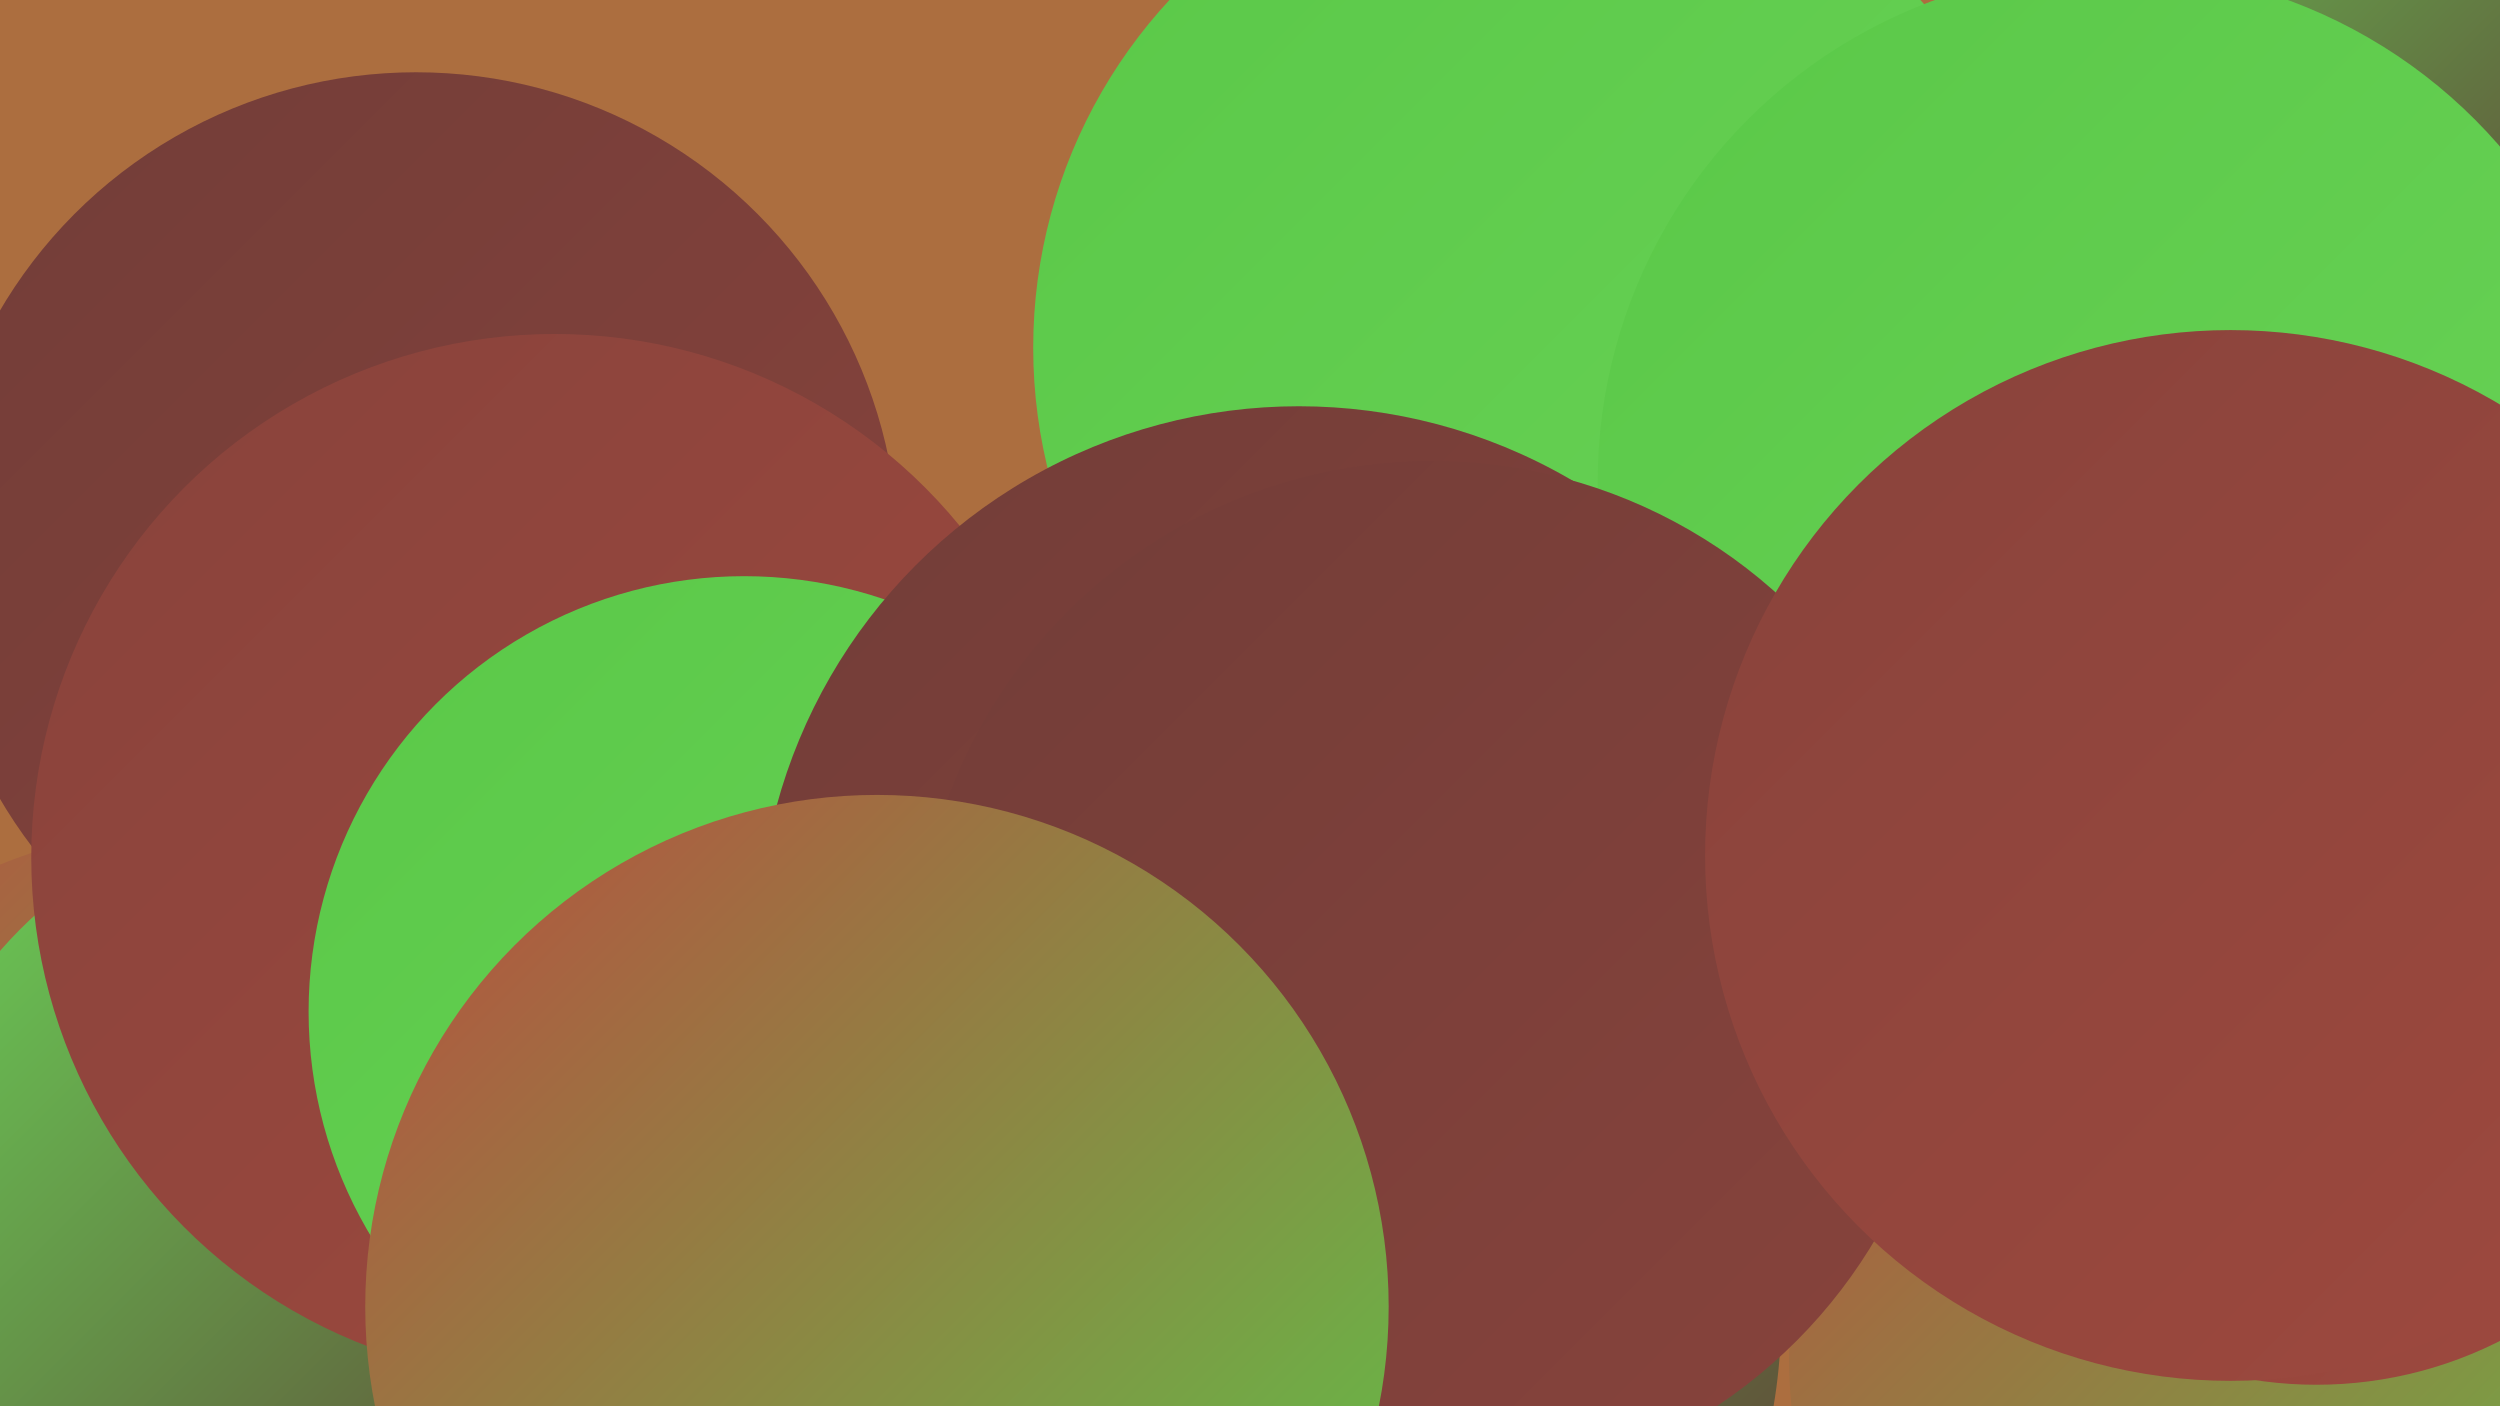
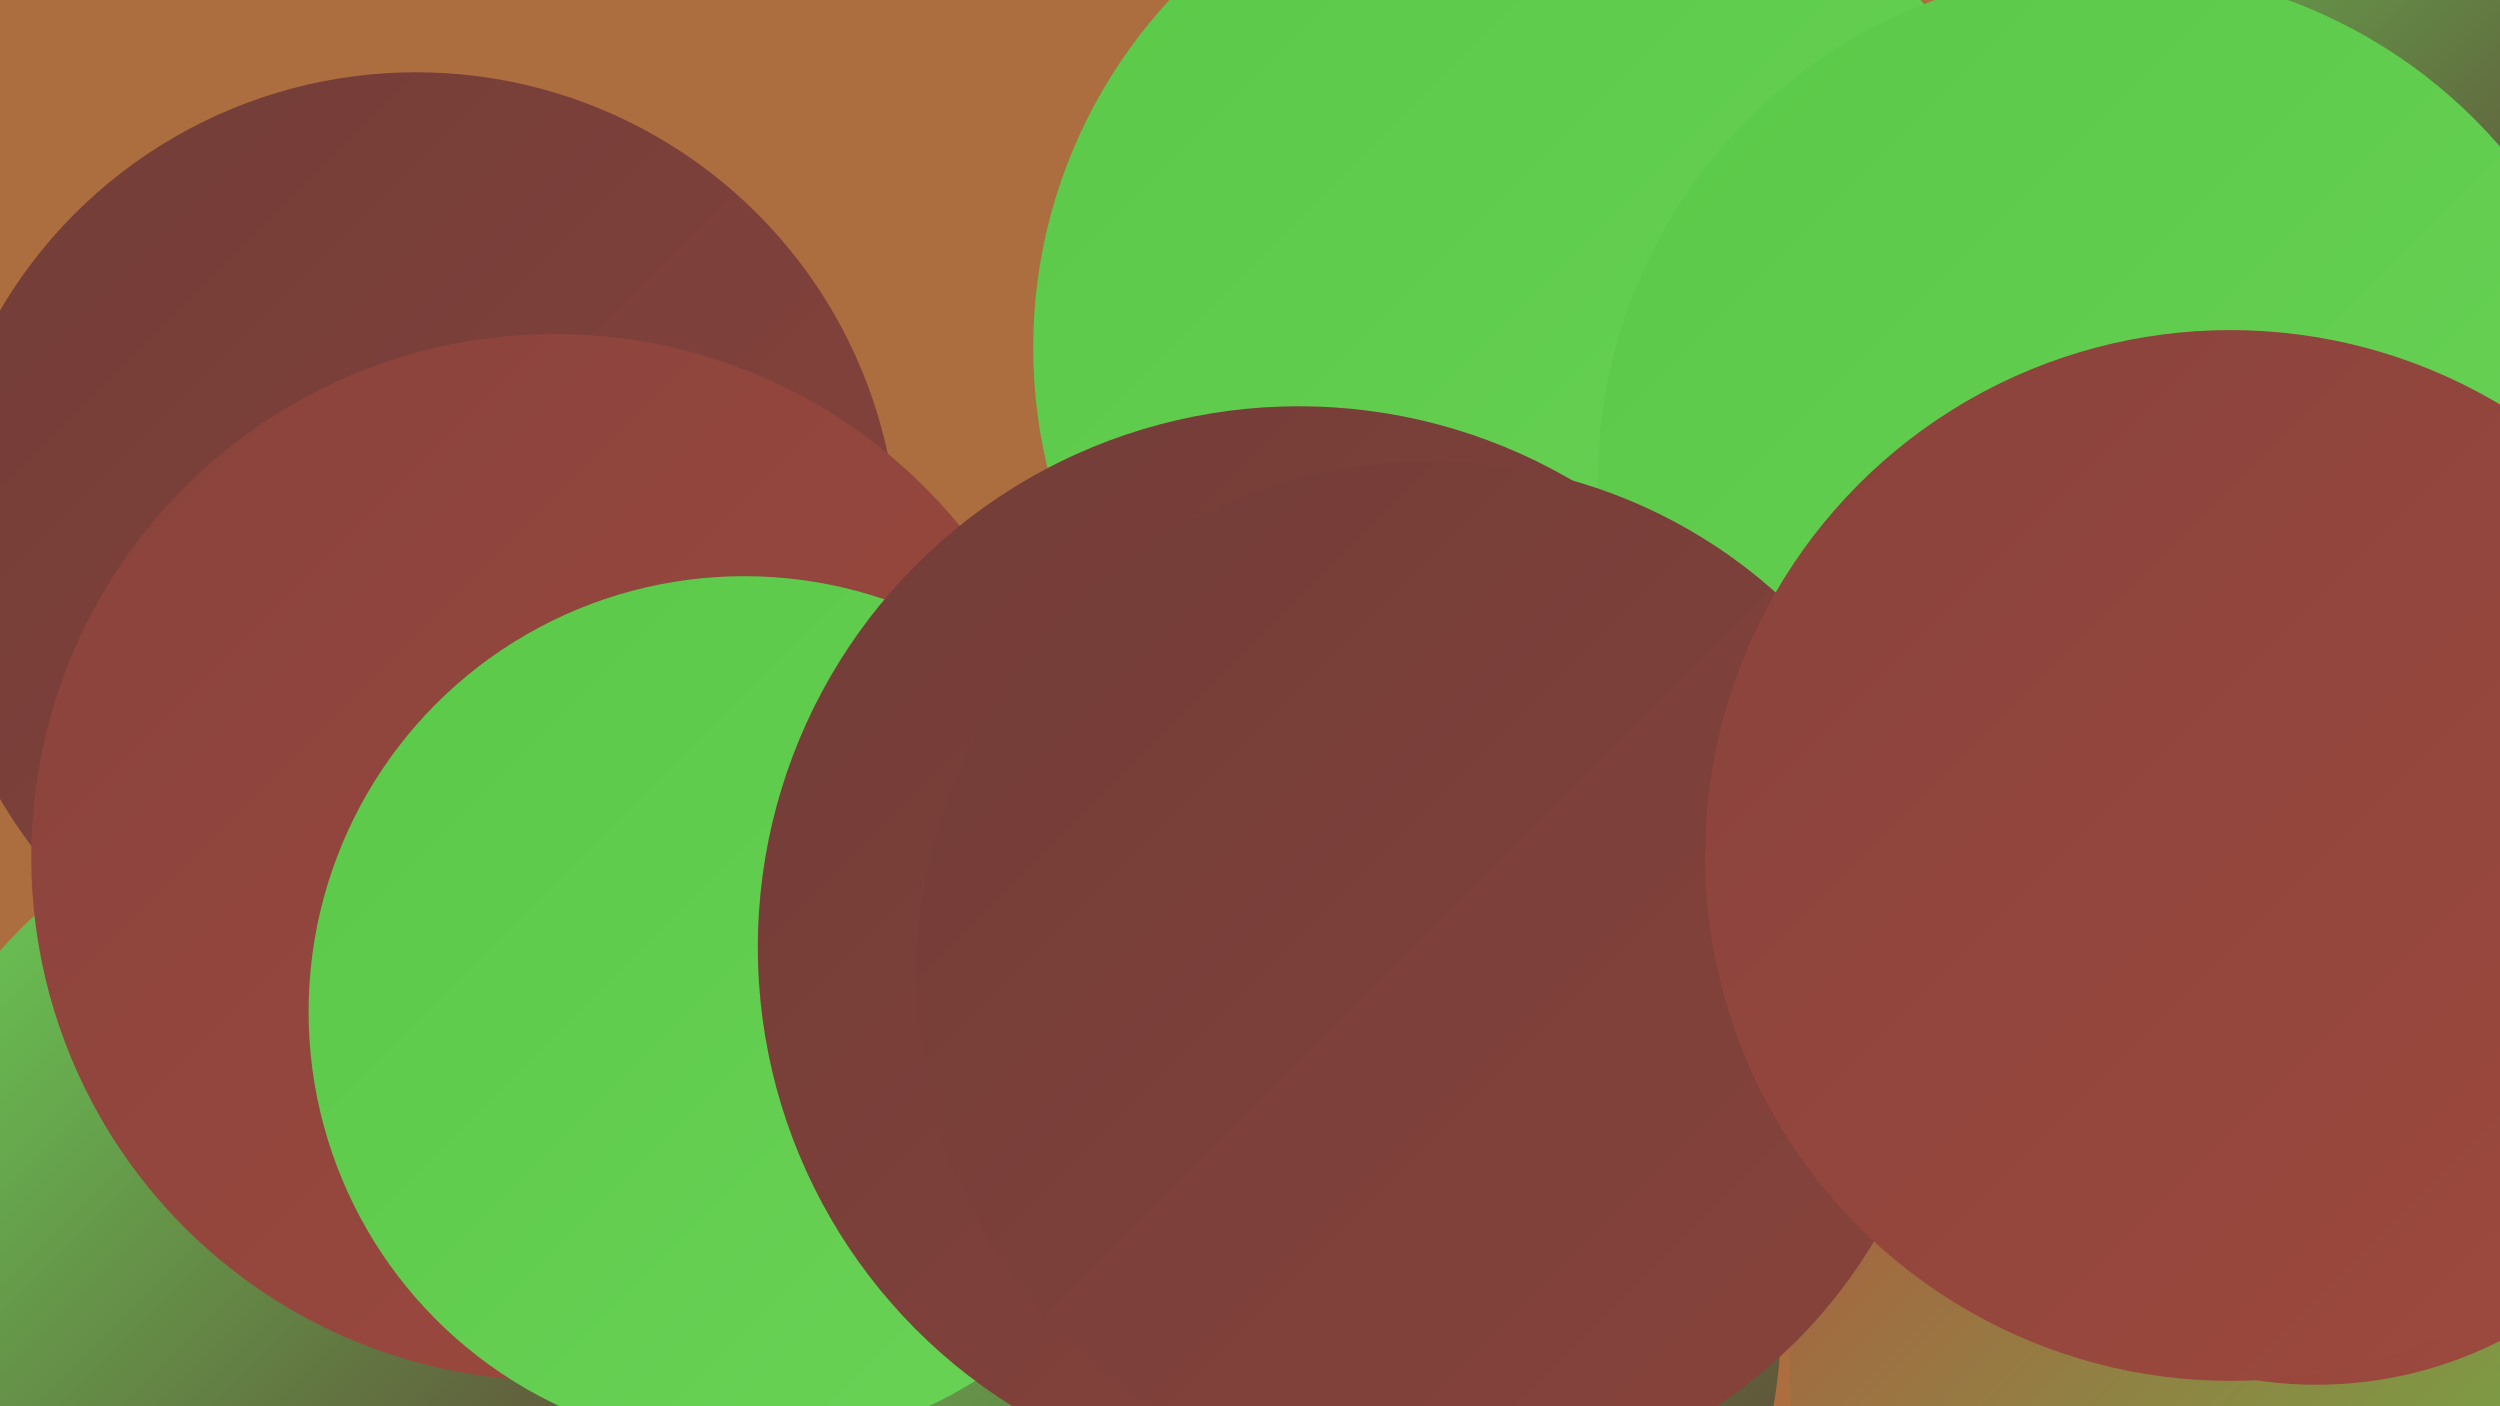
<svg xmlns="http://www.w3.org/2000/svg" width="1280" height="720">
  <defs>
    <linearGradient id="grad0" x1="0%" y1="0%" x2="100%" y2="100%">
      <stop offset="0%" style="stop-color:#5d3633;stop-opacity:1" />
      <stop offset="100%" style="stop-color:#723d38;stop-opacity:1" />
    </linearGradient>
    <linearGradient id="grad1" x1="0%" y1="0%" x2="100%" y2="100%">
      <stop offset="0%" style="stop-color:#723d38;stop-opacity:1" />
      <stop offset="100%" style="stop-color:#88433c;stop-opacity:1" />
    </linearGradient>
    <linearGradient id="grad2" x1="0%" y1="0%" x2="100%" y2="100%">
      <stop offset="0%" style="stop-color:#88433c;stop-opacity:1" />
      <stop offset="100%" style="stop-color:#9f493e;stop-opacity:1" />
    </linearGradient>
    <linearGradient id="grad3" x1="0%" y1="0%" x2="100%" y2="100%">
      <stop offset="0%" style="stop-color:#9f493e;stop-opacity:1" />
      <stop offset="100%" style="stop-color:#b84e3f;stop-opacity:1" />
    </linearGradient>
    <linearGradient id="grad4" x1="0%" y1="0%" x2="100%" y2="100%">
      <stop offset="0%" style="stop-color:#b84e3f;stop-opacity:1" />
      <stop offset="100%" style="stop-color:#5ac848;stop-opacity:1" />
    </linearGradient>
    <linearGradient id="grad5" x1="0%" y1="0%" x2="100%" y2="100%">
      <stop offset="0%" style="stop-color:#5ac848;stop-opacity:1" />
      <stop offset="100%" style="stop-color:#6ad357;stop-opacity:1" />
    </linearGradient>
    <linearGradient id="grad6" x1="0%" y1="0%" x2="100%" y2="100%">
      <stop offset="0%" style="stop-color:#6ad357;stop-opacity:1" />
      <stop offset="100%" style="stop-color:#5d3633;stop-opacity:1" />
    </linearGradient>
  </defs>
  <rect width="1280" height="720" fill="#ac6e3f" />
-   <circle cx="95" cy="675" r="251" fill="url(#grad4)" />
-   <circle cx="886" cy="256" r="196" fill="url(#grad2)" />
  <circle cx="213" cy="284" r="247" fill="url(#grad1)" />
  <circle cx="404" cy="590" r="253" fill="url(#grad4)" />
  <circle cx="641" cy="470" r="236" fill="url(#grad3)" />
  <circle cx="630" cy="673" r="282" fill="url(#grad6)" />
  <circle cx="164" cy="629" r="217" fill="url(#grad6)" />
  <circle cx="284" cy="439" r="268" fill="url(#grad2)" />
  <circle cx="1178" cy="695" r="262" fill="url(#grad4)" />
  <circle cx="1197" cy="32" r="188" fill="url(#grad6)" />
  <circle cx="1192" cy="367" r="274" fill="url(#grad1)" />
  <circle cx="982" cy="319" r="181" fill="url(#grad6)" />
  <circle cx="1186" cy="501" r="208" fill="url(#grad2)" />
  <circle cx="791" cy="178" r="262" fill="url(#grad5)" />
  <circle cx="381" cy="518" r="223" fill="url(#grad5)" />
  <circle cx="1081" cy="247" r="263" fill="url(#grad5)" />
  <circle cx="665" cy="485" r="277" fill="url(#grad1)" />
  <circle cx="733" cy="500" r="264" fill="url(#grad1)" />
  <circle cx="1142" cy="438" r="269" fill="url(#grad2)" />
-   <circle cx="449" cy="669" r="262" fill="url(#grad4)" />
</svg>